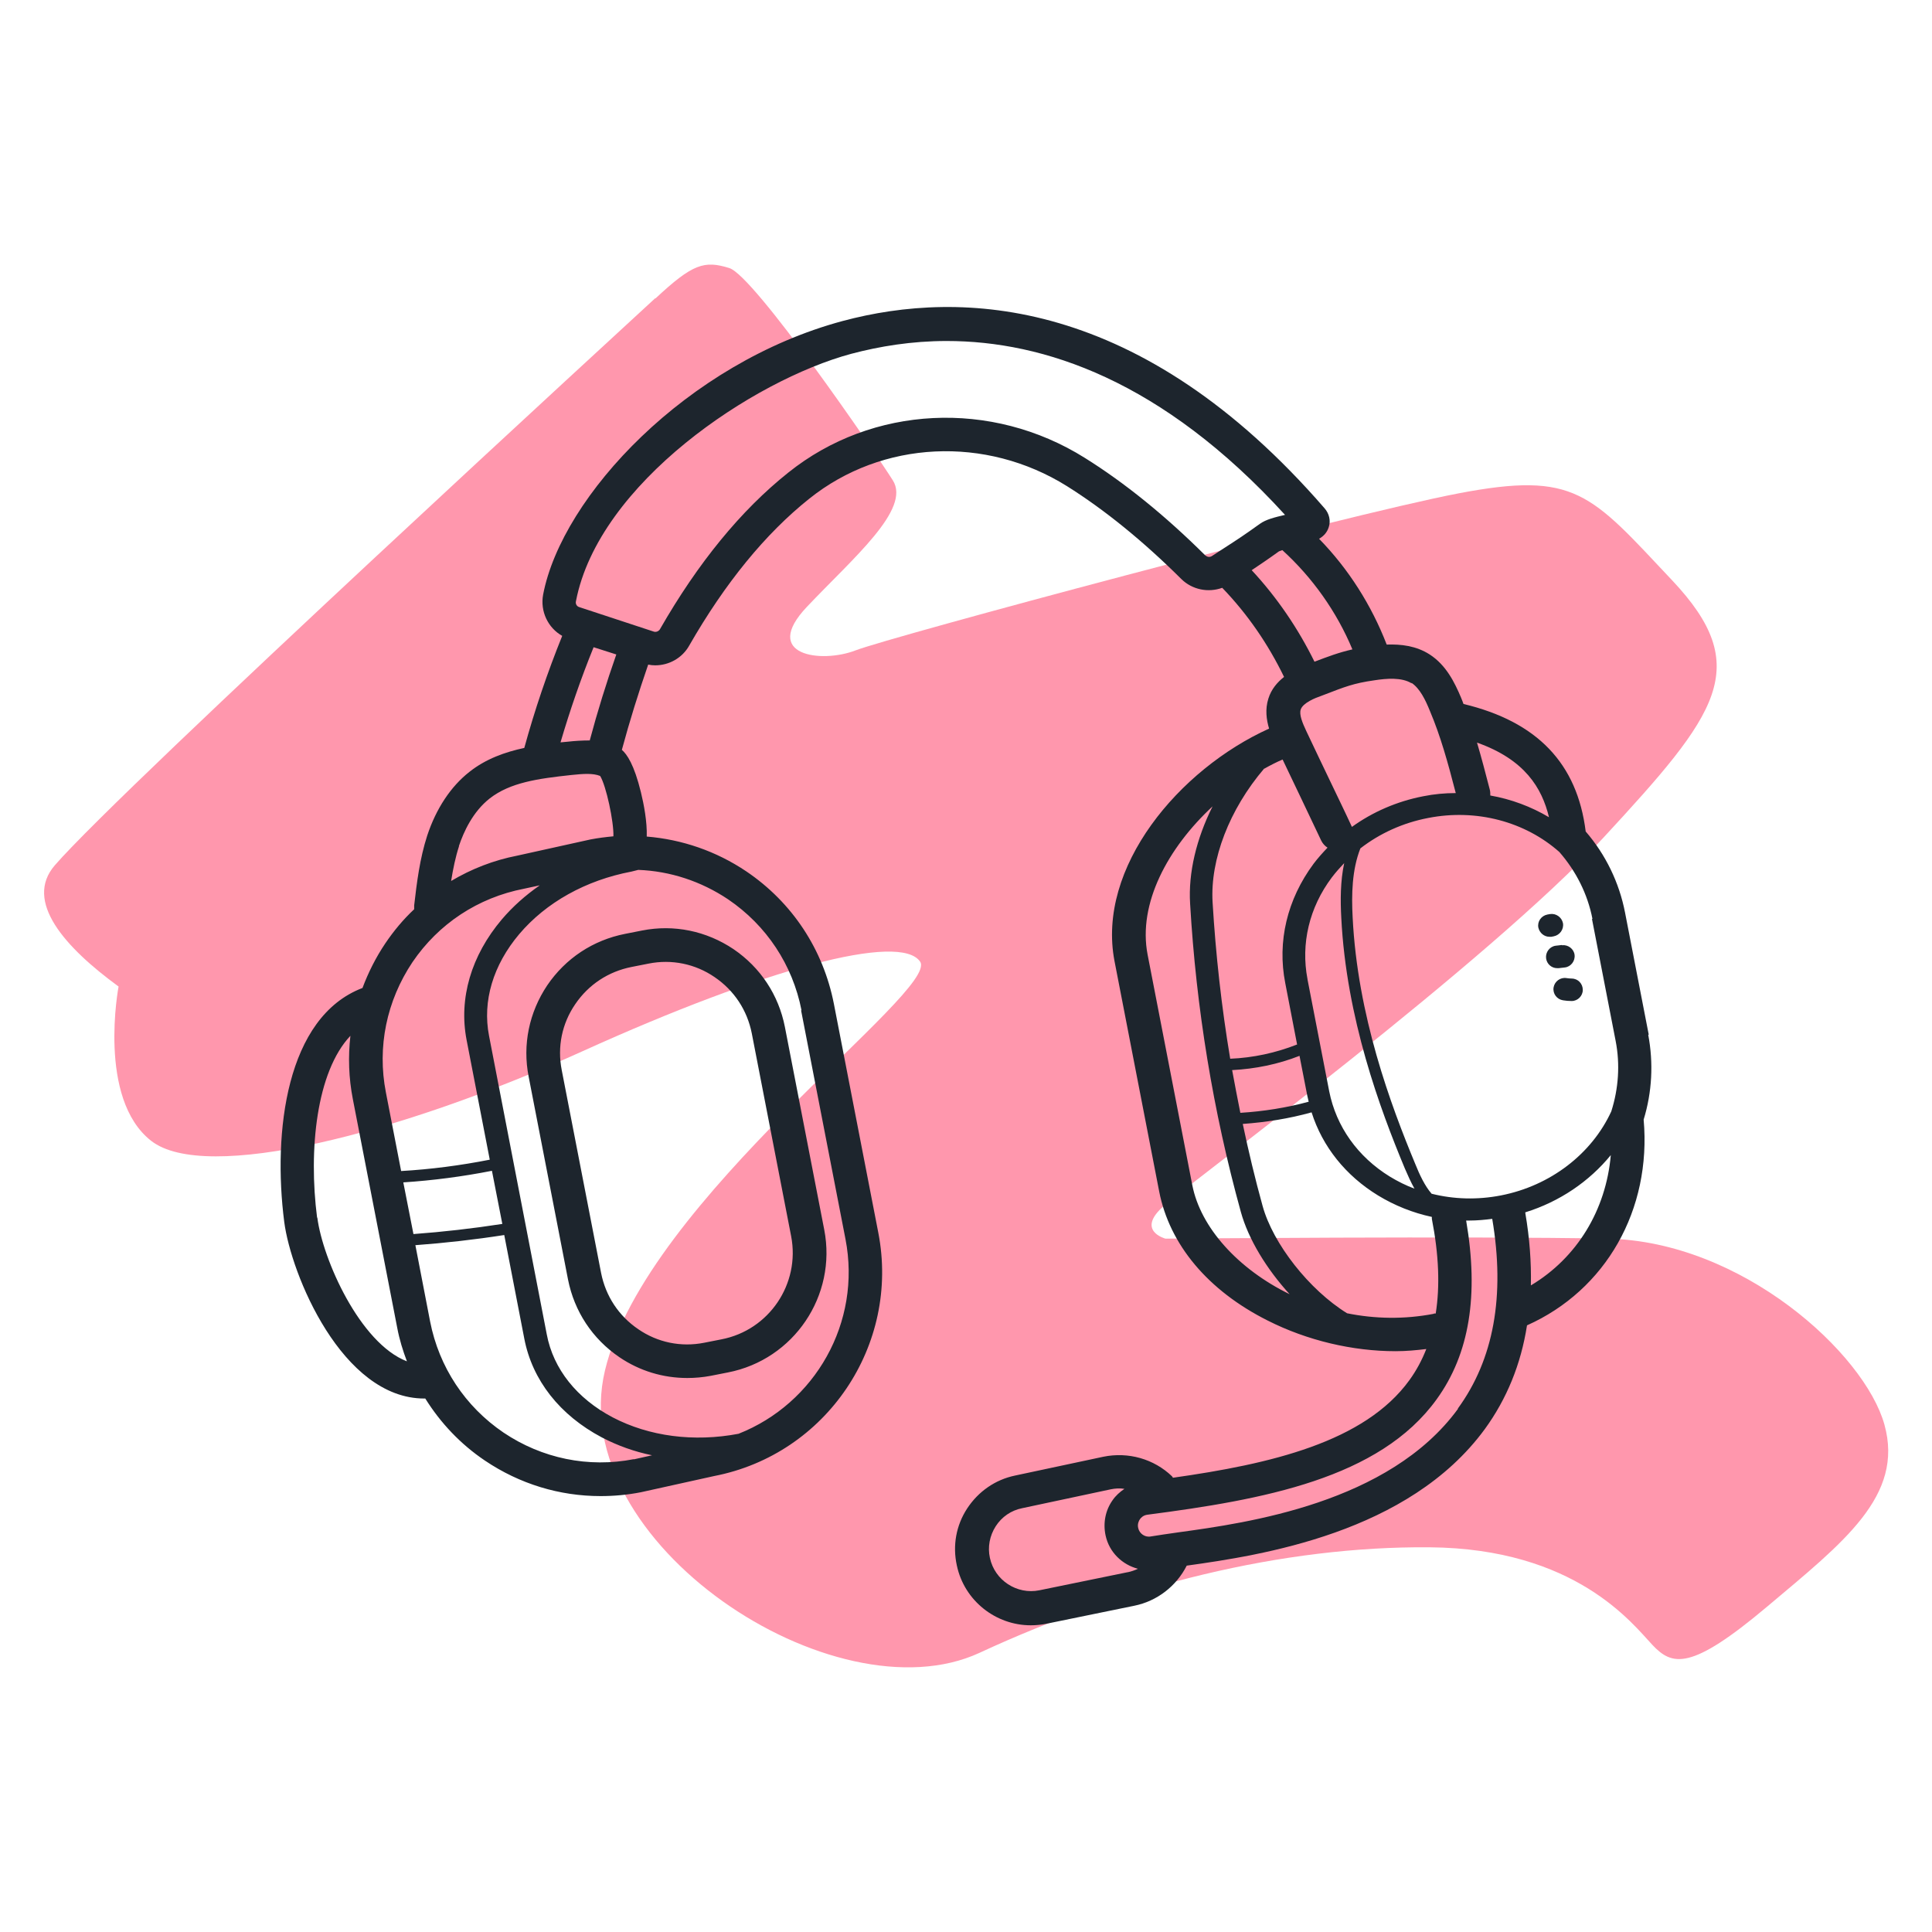
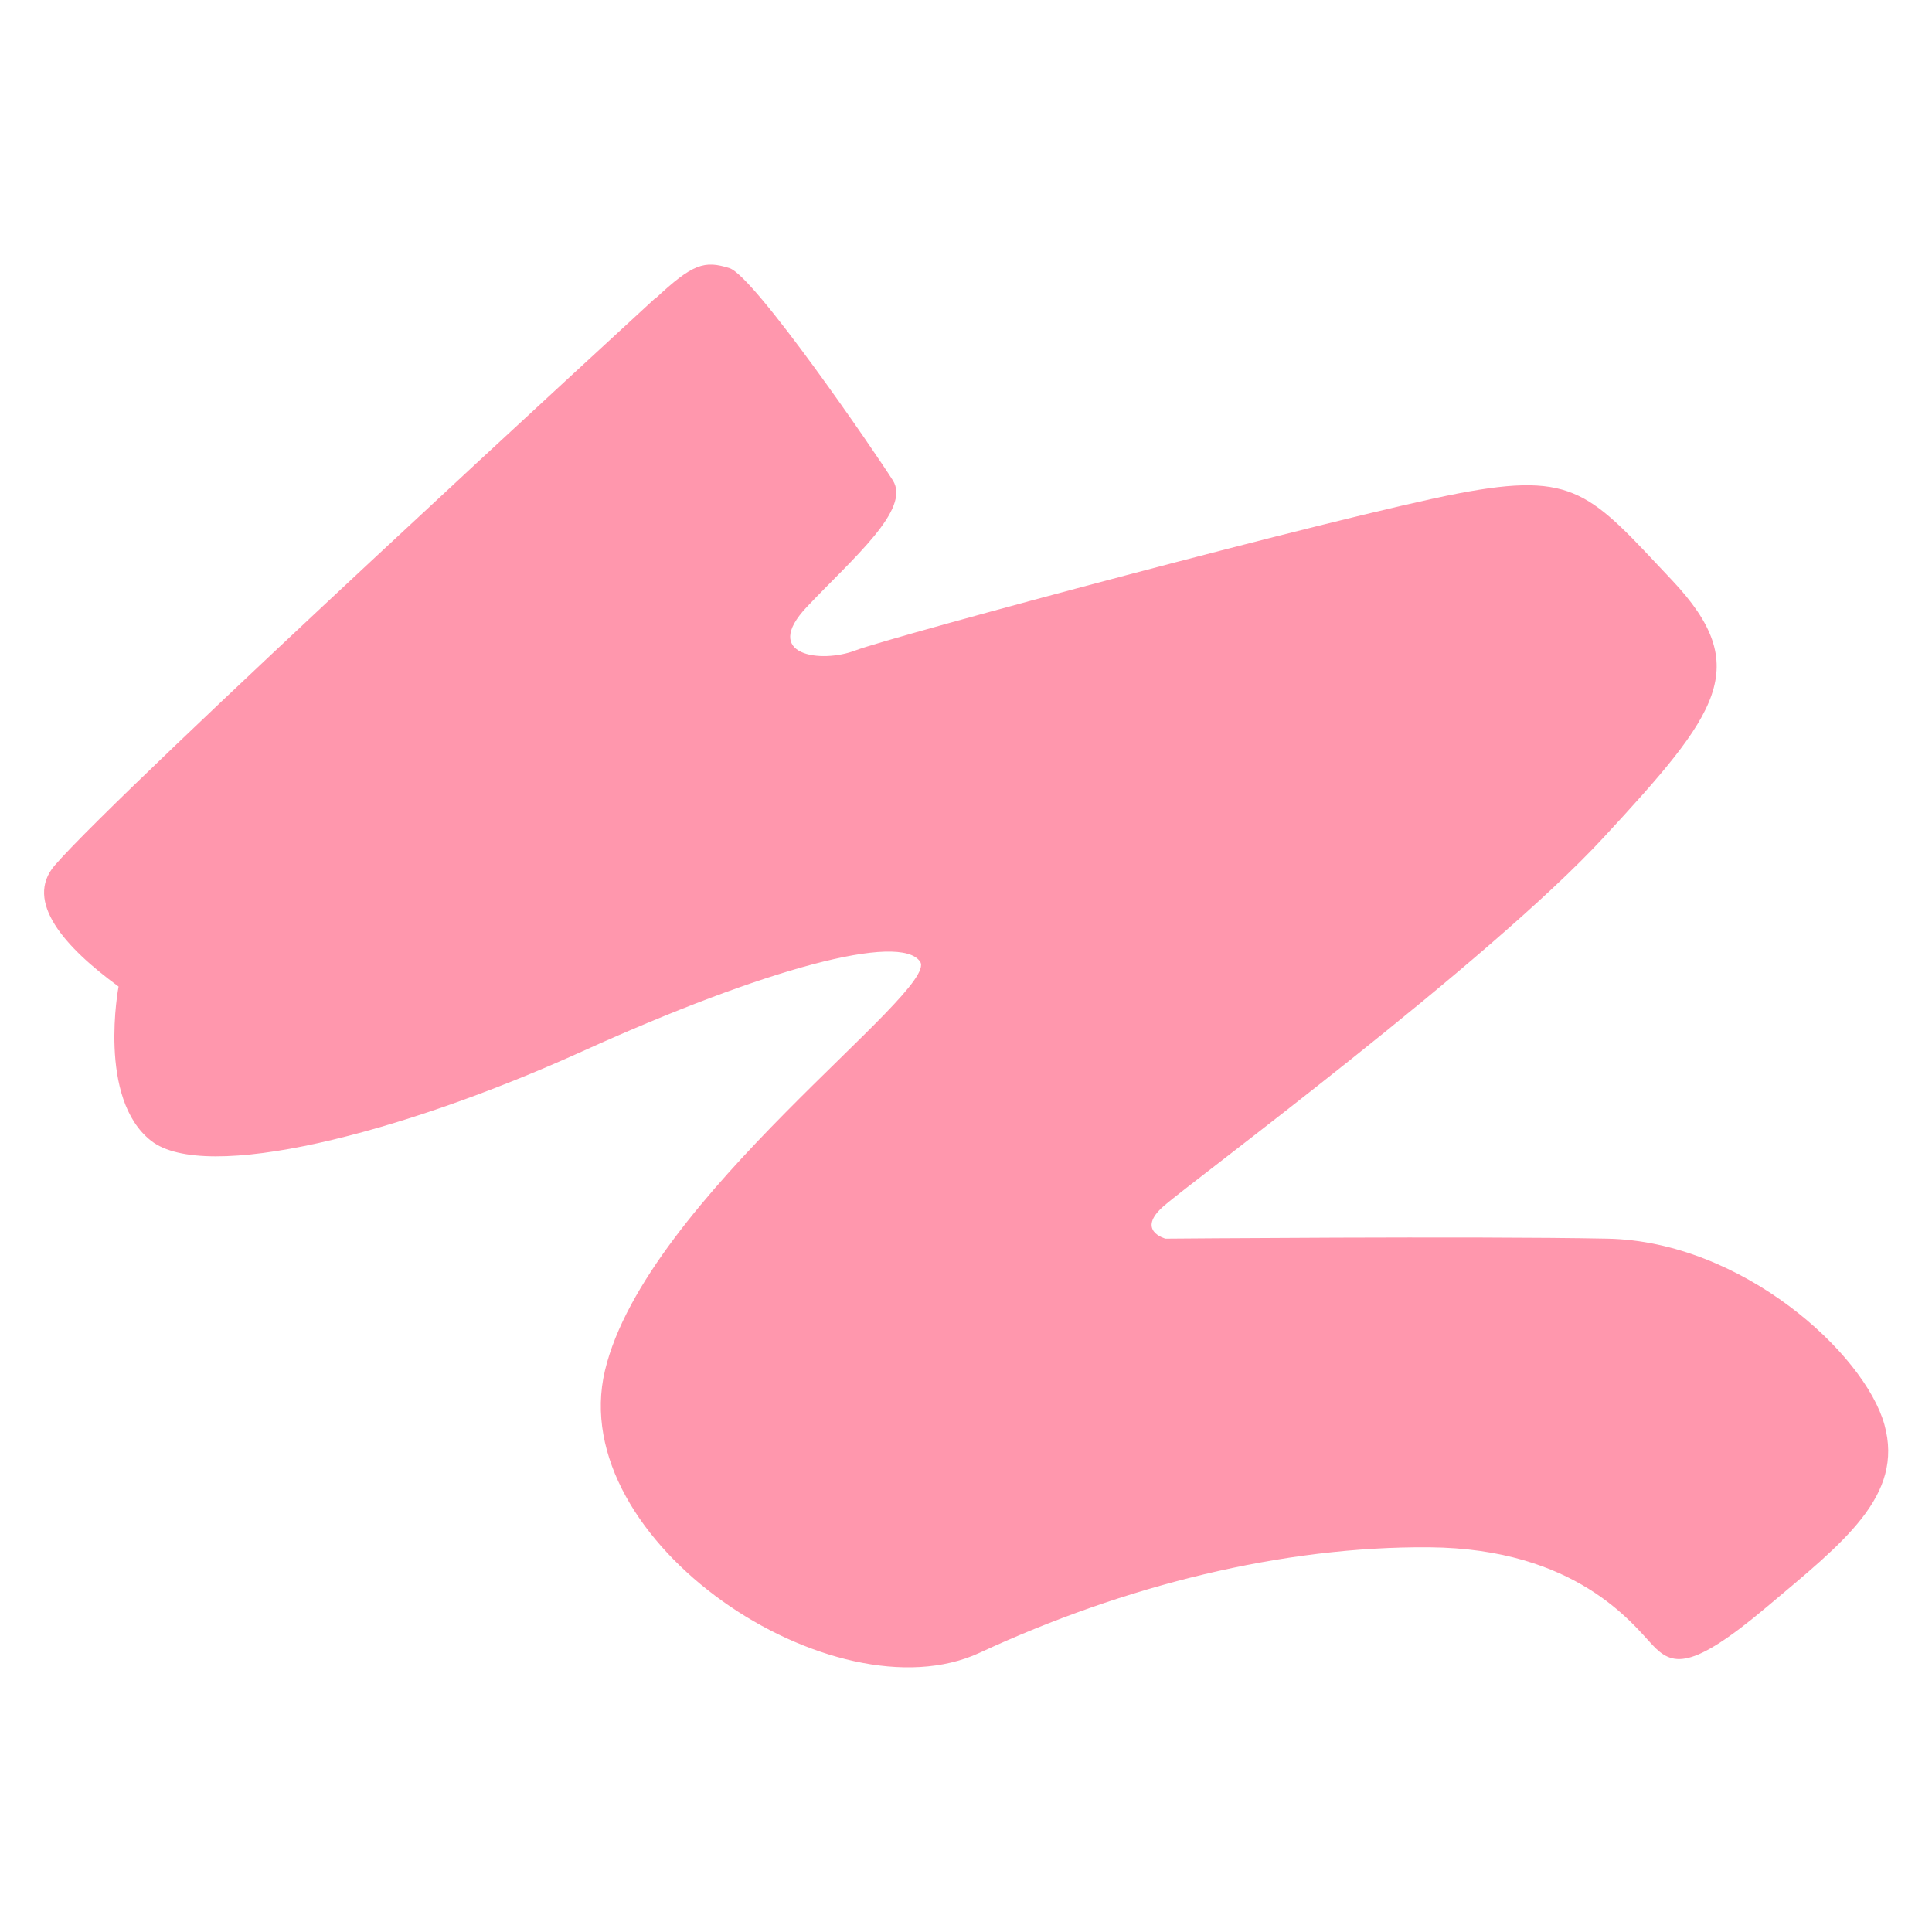
<svg xmlns="http://www.w3.org/2000/svg" id="Layer_1" viewBox="0 0 80 80">
  <defs>
    <style>
      .cls-1 {
        fill: none;
      }

      .cls-2 {
        fill: #ff97ad;
      }

      .cls-3 {
        fill: #1d252d;
      }
    </style>
  </defs>
  <g>
    <path class="cls-2" d="M27.13,12.35c-.48.45-22.08,20.26-24.86,23.48-1.29,1.49.42,3.4,2.64,5.02,0,0-.89,4.64,1.35,6.39,2.24,1.75,10.27-.27,17.86-3.71,7.59-3.44,13.16-4.92,13.98-3.71s-11.36,9.83-13.05,16.93c-1.69,7.1,9.5,14.47,15.51,11.69,6.01-2.79,12.56-4.42,18.63-4.37,6.06.05,8.41,3.17,9.23,4.04.82.87,1.58,1.09,4.75-1.58s5.68-4.59,4.86-7.54c-.82-2.95-5.9-7.59-11.47-7.7s-18.3,0-18.3,0c0,0-1.26-.33-.05-1.37,1.2-1.04,13.44-10.1,18.19-15.24s6.23-7.05,2.84-10.65c-3.39-3.6-3.99-4.53-8.85-3.6-4.86.93-23.54,5.95-24.96,6.5-1.42.55-3.93.22-2.02-1.8s4.32-4.04,3.56-5.24c-.76-1.2-5.74-8.47-6.77-8.79s-1.51-.19-3.06,1.26Z" />
-     <path class="cls-3" d="M25.88,38.67c-1.32.26-2.46,1.01-3.22,2.13-.75,1.12-1.03,2.46-.77,3.78l1.63,8.4c.26,1.32,1.01,2.46,2.13,3.22.84.57,1.81.86,2.81.86.32,0,.65-.03.97-.09l.71-.14c2.73-.53,4.52-3.18,3.99-5.91l-1.63-8.4c-.26-1.32-1.01-2.46-2.13-3.22-1.12-.75-2.46-1.03-3.78-.77l-.71.14ZM29.59,40.46c.81.55,1.35,1.37,1.54,2.33l1.63,8.4c.38,1.97-.91,3.89-2.89,4.27l-.71.14c-.96.19-1.93-.01-2.73-.56-.81-.55-1.35-1.37-1.54-2.33l-1.63-8.4c-.19-.96.01-1.93.56-2.73.55-.81,1.37-1.35,2.33-1.54l.71-.14c.95-.19,1.93.01,2.73.56ZM68.27,42.84l-.98-5.05c-.24-1.24-.8-2.4-1.63-3.36-.35-2.82-2.01-4.55-5.06-5.28-.03-.08-.06-.17-.1-.26-.27-.64-.62-1.35-1.3-1.79-.56-.36-1.19-.43-1.78-.41-.63-1.63-1.58-3.13-2.8-4.38.19-.11.33-.26.4-.48.09-.27.02-.56-.17-.78-7.62-8.79-15.05-9.07-19.95-7.76-6.45,1.73-11.63,7.25-12.41,11.33-.13.69.2,1.38.79,1.71-.61,1.51-1.14,3.07-1.57,4.64-.79.17-1.59.45-2.27.99-.77.6-1.38,1.52-1.75,2.64-.31.96-.43,1.94-.54,2.89,0,.05,0,.11,0,.16-.45.42-.85.9-1.2,1.42-.39.58-.7,1.2-.94,1.84-3.16,1.2-3.72,5.97-3.24,9.69.28,2.16,2.39,7.31,5.8,7.31.01,0,.03,0,.04,0,.63,1.01,1.46,1.89,2.47,2.57,1.44.97,3.09,1.47,4.79,1.47.55,0,1.11-.05,1.67-.16l3.03-.67c4.65-.9,7.7-5.42,6.8-10.07l-1.84-9.48c-.44-2.25-1.72-4.2-3.63-5.49-1.25-.84-2.66-1.32-4.12-1.44.02-.61-.12-1.34-.24-1.83-.28-1.15-.58-1.58-.79-1.76.32-1.19.69-2.37,1.09-3.53.1.02.19.03.29.03.57,0,1.12-.3,1.41-.82,1.48-2.58,3.15-4.63,4.97-6.08,3.02-2.42,7.31-2.62,10.67-.52,1.56.98,3.15,2.27,4.74,3.85.45.44,1.11.57,1.69.36,1.05,1.09,1.9,2.33,2.56,3.69-.28.22-.53.51-.65.9-.14.44-.08.87.03,1.24-3.72,1.68-7.15,5.74-6.4,9.63l1.85,9.54c.43,2.2,2.02,4.1,4.49,5.34,1.64.83,3.52,1.27,5.3,1.27.43,0,.86-.04,1.27-.09-.18.46-.41.89-.7,1.29-1.86,2.57-5.76,3.47-9.79,4.04-.02-.02-.02-.04-.04-.06-.75-.72-1.81-1.02-2.84-.81l-3.66.78c-.82.17-1.52.66-1.98,1.36-.46.7-.61,1.54-.43,2.36.31,1.47,1.62,2.48,3.06,2.48.21,0,.42-.02.63-.06l3.66-.75c.94-.19,1.74-.81,2.17-1.66,3.07-.43,9.18-1.34,12.34-5.65.91-1.25,1.5-2.69,1.75-4.3,3.27-1.46,5.16-4.79,4.83-8.52.35-1.14.41-2.35.19-3.51ZM65.92,38.05l.98,5.05c.19.97.12,1.98-.18,2.92-.81,1.76-2.52,3.08-4.57,3.48-.98.19-1.95.16-2.87-.07-.28-.32-.5-.79-.68-1.24-1.01-2.43-2.39-6.13-2.59-10.21-.05-.93-.03-1.96.32-2.85.8-.62,1.76-1.06,2.81-1.26,1.99-.39,4.01.15,5.43,1.41.69.79,1.17,1.74,1.37,2.77ZM52.35,31.83c.25-.14.5-.27.76-.38.24.51.49,1.03.74,1.55.29.61.58,1.22.86,1.81.06.12.15.22.26.29-.2.21-.4.43-.58.67-1.09,1.47-1.51,3.22-1.17,4.94l.49,2.54c-.89.35-1.82.55-2.77.59-.36-2.15-.6-4.32-.73-6.49-.1-1.76.69-3.83,2.14-5.53ZM52.96,22.83s.08-.03.14-.05c1.25,1.14,2.25,2.55,2.9,4.11-.57.13-.99.29-1.57.51-.68-1.38-1.55-2.66-2.6-3.79.37-.25.63-.42,1.13-.78ZM51.03,44.31c.95-.05,1.89-.24,2.78-.59l.32,1.64c.02.09.04.17.06.26-.92.25-1.87.4-2.83.46-.12-.59-.23-1.18-.34-1.77ZM54.14,40.54c-.28-1.46.07-2.96,1.01-4.21.16-.21.33-.4.51-.59-.16.75-.16,1.54-.12,2.27.21,4.15,1.6,7.9,2.63,10.37.12.28.25.57.4.84-.35-.13-.69-.3-1.02-.5-1.33-.82-2.22-2.07-2.51-3.53l-.9-4.64ZM64.14,33.84c-.74-.44-1.57-.75-2.43-.9,0-.08,0-.16-.02-.24-.18-.7-.35-1.34-.53-1.95,1.98.7,2.69,1.88,2.98,3.09ZM58.44,28.27c.35.23.58.7.77,1.17.44,1.04.74,2.12,1.07,3.4-.45,0-.89.04-1.34.13-1.09.21-2.1.65-2.96,1.27-.28-.61-.58-1.22-.87-1.83-.35-.72-.69-1.45-1.02-2.14-.16-.34-.3-.68-.23-.89.09-.28.63-.49.81-.55l.21-.08c.78-.3,1.17-.46,2.03-.58.51-.08,1.14-.13,1.55.13ZM24.58,26.8s.94.3.94.3c-.41,1.17-.78,2.36-1.1,3.56-.32,0-.63.02-.89.05-.1.01-.21.02-.32.03.39-1.33.85-2.66,1.37-3.94ZM19,35.04c.2-.6.58-1.43,1.28-1.98.85-.66,1.99-.82,3.39-.97.48-.05.88-.08,1.18.04.25.4.57,1.9.55,2.5-.32.03-.64.07-.95.13l-3.03.67c-.98.19-1.9.55-2.74,1.05.08-.5.18-.99.33-1.45ZM17.08,39.84c1.08-1.59,2.71-2.67,4.62-3.04l.65-.14c-.59.41-1.12.88-1.57,1.41-1.27,1.5-1.79,3.27-1.46,4.99l.96,4.96c-1.22.24-2.45.4-3.67.47l-.63-3.25c-.37-1.89.03-3.8,1.1-5.4ZM16.7,48.96c1.22-.08,2.45-.24,3.67-.48l.43,2.2c-1.23.19-2.46.33-3.68.42l-.42-2.14ZM13.13,50.42c-.36-2.8-.03-6.04,1.38-7.53-.1.86-.07,1.75.1,2.62l1.84,9.48c.09.48.23.93.4,1.38-1.95-.75-3.49-4.23-3.71-5.95ZM26.25,60.42c-1.89.37-3.81-.03-5.4-1.1-1.59-1.08-2.67-2.71-3.04-4.6l-.61-3.16c1.22-.09,2.46-.23,3.68-.42l.83,4.29c.33,1.72,1.47,3.17,3.21,4.09.65.34,1.35.59,2.08.74l-.76.17ZM33.17,41.83l1.84,9.48c.67,3.45-1.26,6.81-4.43,8.06-1.85.35-3.7.11-5.21-.68-1.48-.78-2.46-2-2.73-3.44l-2.39-12.36c-.28-1.44.17-2.93,1.25-4.21,1.11-1.31,2.75-2.23,4.65-2.59l.28-.07c1.32.05,2.6.47,3.72,1.22,1.59,1.08,2.67,2.71,3.04,4.6ZM49.91,23c-1.66-1.65-3.34-3.01-4.99-4.04-3.86-2.42-8.8-2.18-12.28.61-1.96,1.56-3.74,3.74-5.31,6.48-.05.09-.17.14-.27.1l-3.07-1.01c-.11-.03-.17-.14-.14-.25.94-4.88,7.34-9.15,11.4-10.24,1.17-.31,2.5-.53,3.95-.53,4,0,8.92,1.62,14.01,7.2-.43.1-.79.19-1.04.37-.67.48-.87.61-1.55,1.05l-.43.28c-.09.06-.2.05-.27-.02ZM49.37,49.07l-1.85-9.54c-.41-2.12.84-4.42,2.69-6.14-.67,1.34-1.01,2.75-.93,4.03.25,4.31.95,8.6,2.1,12.76.31,1.13,1.07,2.37,2.02,3.41-2.13-1.04-3.69-2.76-4.03-4.52ZM59.38,54.4c-1.24.24-2.46.21-3.6-.02-1.57-.97-3.07-2.88-3.5-4.45-.31-1.12-.58-2.25-.82-3.39.96-.07,1.92-.22,2.85-.48.45,1.42,1.41,2.62,2.75,3.44.69.42,1.44.72,2.23.89,0,.03,0,.05,0,.08.29,1.49.34,2.78.16,3.92-.03,0-.05,0-.08,0ZM46.7,65.1l-3.66.75c-.93.19-1.85-.41-2.05-1.34-.1-.45-.01-.92.24-1.31.25-.39.64-.66,1.1-.75l3.66-.78c.19-.04.38-.05.57-.02-.19.13-.36.28-.49.47-.3.42-.4.95-.29,1.46.15.7.69,1.21,1.34,1.38-.13.06-.27.11-.41.14ZM60.37,58.34c-2.86,3.91-8.74,4.72-11.57,5.11-.48.07-.85.12-1.14.17-.24.05-.48-.11-.53-.35-.04-.17.03-.3.07-.36.04-.06.14-.17.32-.19,4.76-.62,9.6-1.49,11.97-4.78,1.36-1.88,1.75-4.31,1.22-7.4.05,0,.09,0,.14,0,.31,0,.63-.03.94-.07.54,3.19.06,5.82-1.42,7.85ZM63.39,53.22c.02-.95-.05-1.94-.23-2.99,0,0,0-.02,0-.03,1.42-.44,2.65-1.28,3.54-2.37-.2,2.28-1.4,4.25-3.3,5.39ZM65.08,40.52c.26,0,.46.21.46.47,0,.25-.21.46-.46.46-.13,0-.24-.01-.36-.03-.25-.04-.43-.27-.39-.53.04-.25.28-.43.53-.39.08.01.15.02.23.02ZM64.68,39.14c.25-.03.49.15.52.4.03.25-.15.49-.4.52l-.26.03s-.04,0-.06,0c-.23,0-.43-.17-.46-.41-.03-.25.15-.49.4-.52l.26-.03ZM64.16,38.79c-.22,0-.41-.16-.46-.38-.05-.25.12-.49.37-.54l.11-.02c.25-.04.49.13.54.38.04.25-.13.49-.38.54l-.1.02s-.06,0-.09,0Z" />
  </g>
  <rect class="cls-1" width="80" height="80" />
</svg>